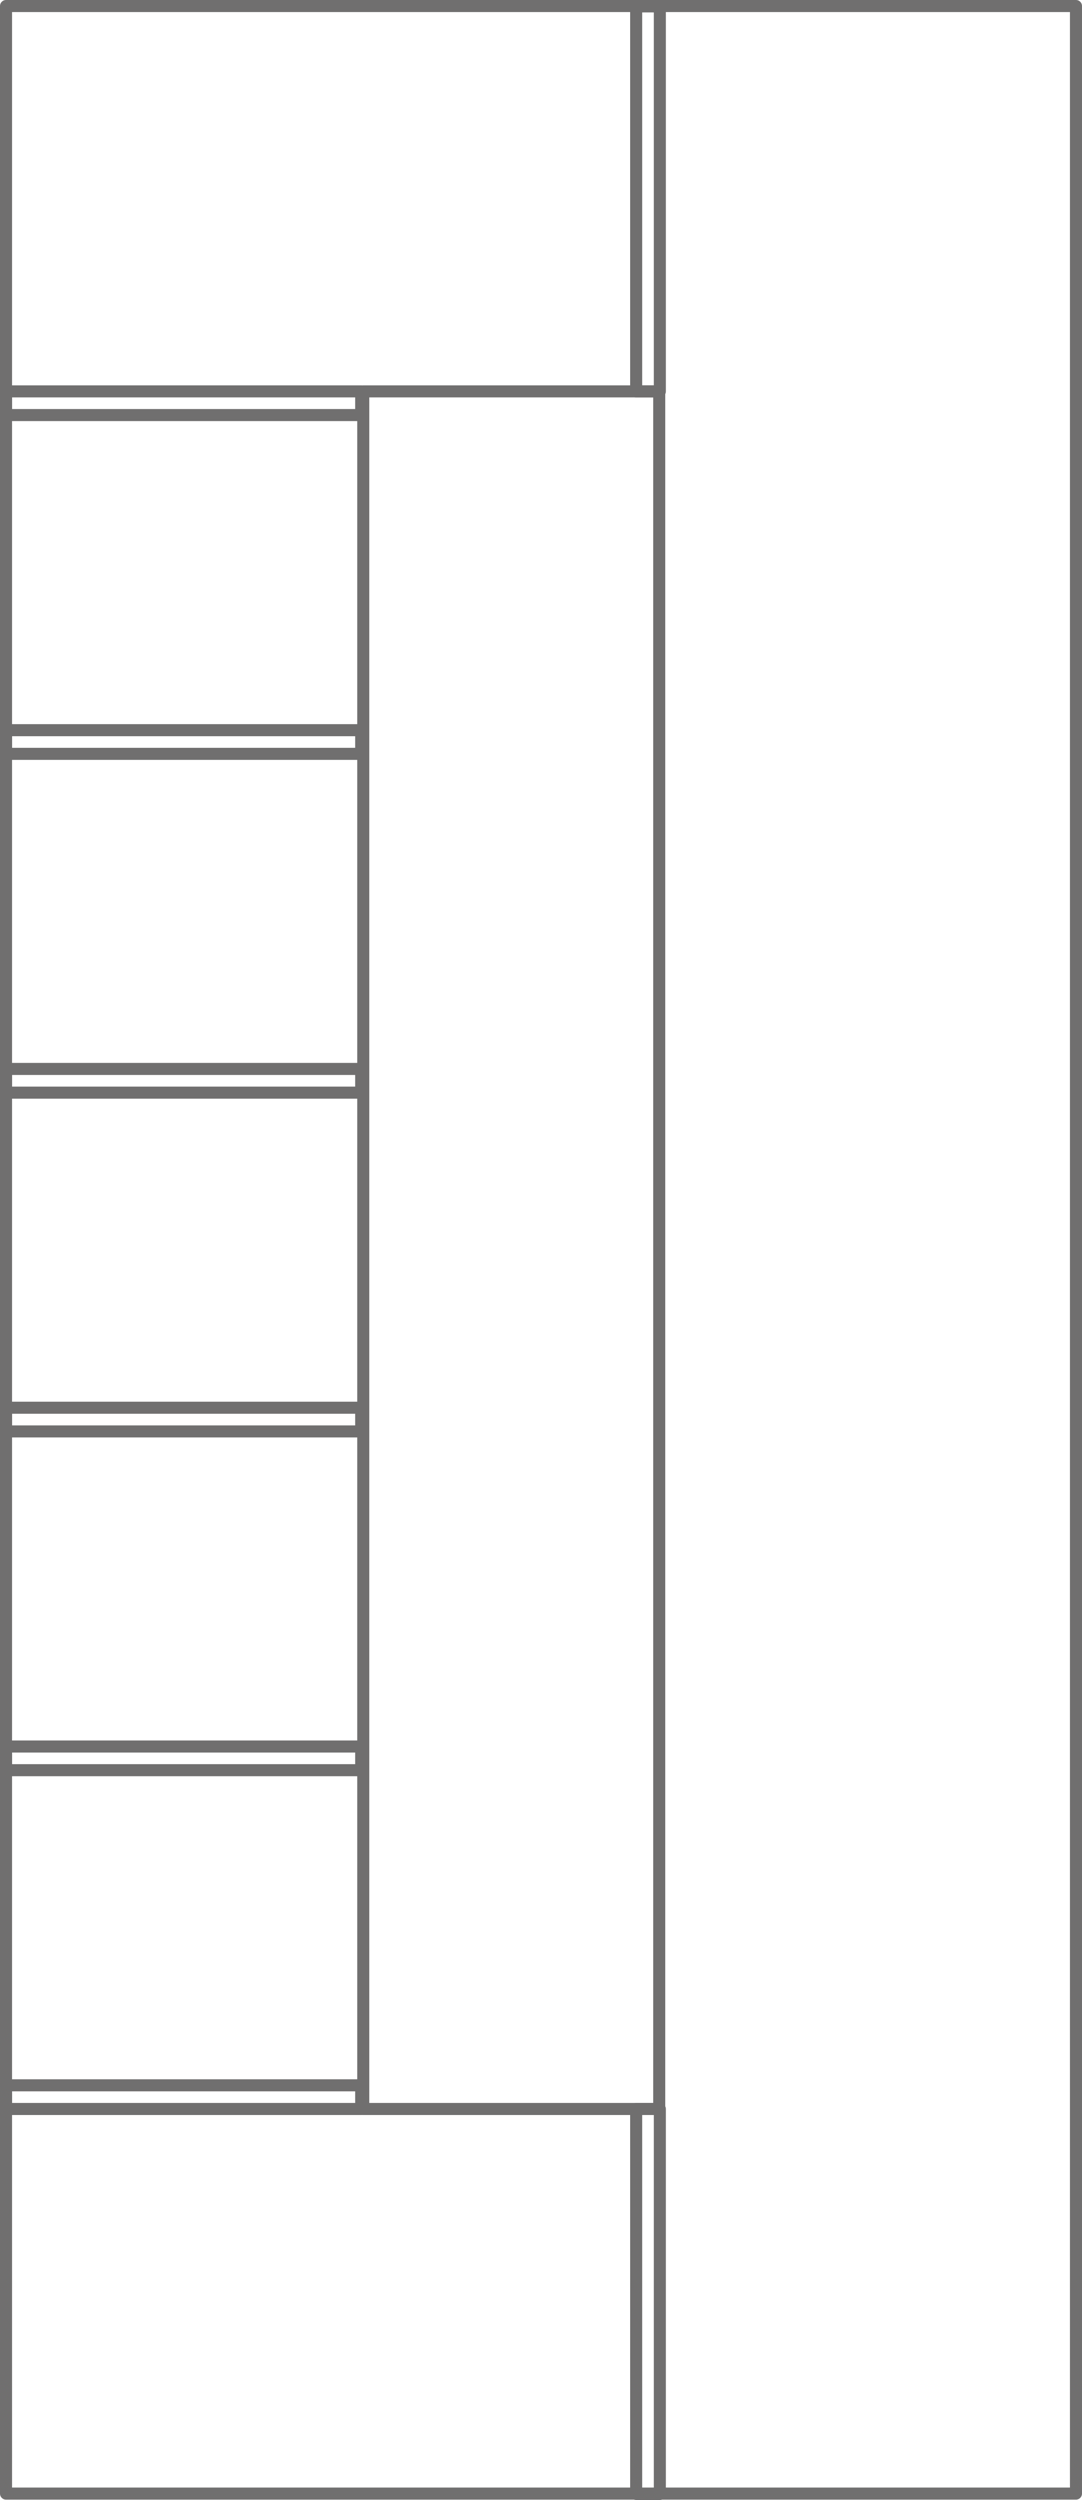
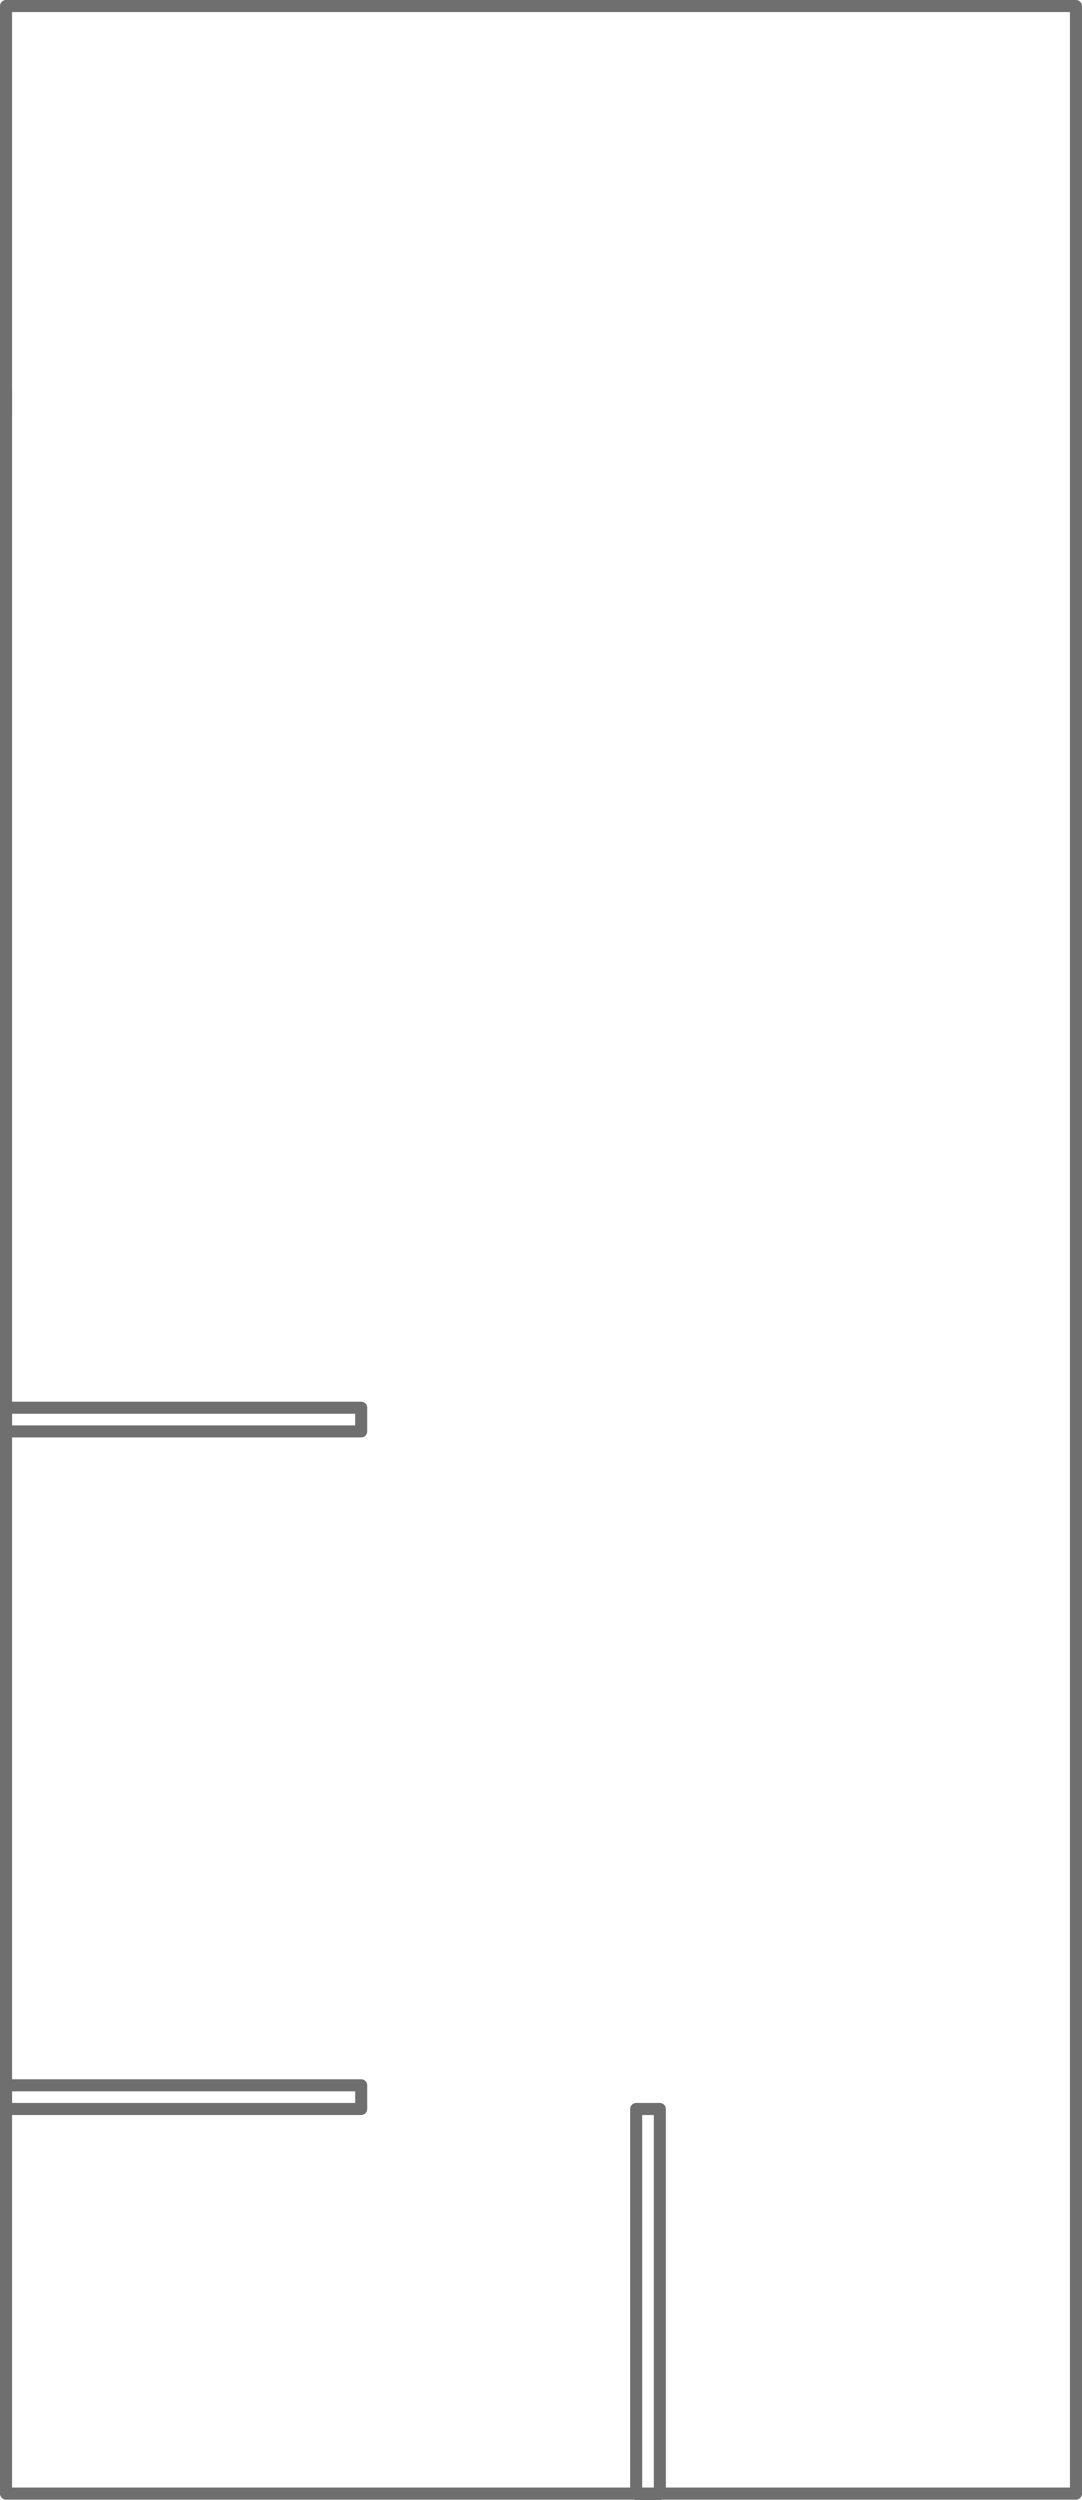
<svg xmlns="http://www.w3.org/2000/svg" width="71.8" height="165.801" viewBox="0 0 71.8 165.801">
  <g id="EkoLine_64_INOX" transform="translate(1126.99 2767.69)">
    <g id="POLYLINE" transform="translate(-1102.885 -2741.734)">
-       <path id="Path_7547" data-name="Path 7547" d="M-276.2-1731.237V-1845.15h19.64v113.912H-276.2" transform="translate(276.2 1845.15)" fill="none" stroke="#706f6f" stroke-linecap="round" stroke-linejoin="round" stroke-miterlimit="10" stroke-width="0.8" />
-     </g>
+       </g>
    <g id="POLYLINE_1_" transform="translate(-1126.59 -2741.734)">
-       <path id="Path_7548" data-name="Path 7548" d="M-1126.59-1845.15v1.571h23.568v-1.571h-23.568" transform="translate(1126.59 1845.15)" fill="none" stroke="#706f6f" stroke-linecap="round" stroke-linejoin="round" stroke-miterlimit="10" stroke-width="0.8" />
+       <path id="Path_7548" data-name="Path 7548" d="M-1126.59-1845.15v1.571v-1.571h-23.568" transform="translate(1126.59 1845.15)" fill="none" stroke="#706f6f" stroke-linecap="round" stroke-linejoin="round" stroke-miterlimit="10" stroke-width="0.8" />
    </g>
    <g id="POLYLINE_2_" transform="translate(-1126.59 -2719.265)">
-       <path id="Path_7549" data-name="Path 7549" d="M-1126.59-1032.869v-1.571h23.568v1.571h-23.568" transform="translate(1126.59 1034.44)" fill="none" stroke="#706f6f" stroke-linecap="round" stroke-linejoin="round" stroke-miterlimit="10" stroke-width="0.8" />
-     </g>
+       </g>
    <g id="POLYLINE_3_" transform="translate(-1126.59 -2696.797)">
-       <path id="Path_7550" data-name="Path 7550" d="M-1126.59-222.159v-1.571h23.568v1.571h-23.568" transform="translate(1126.59 223.73)" fill="none" stroke="#706f6f" stroke-linecap="round" stroke-linejoin="round" stroke-miterlimit="10" stroke-width="0.8" />
-     </g>
+       </g>
    <g id="POLYLINE_4_" transform="translate(-1126.59 -2674.329)">
      <path id="Path_7551" data-name="Path 7551" d="M-1126.59,588.551V586.98h23.568v1.571h-23.568" transform="translate(1126.59 -586.98)" fill="none" stroke="#706f6f" stroke-linecap="round" stroke-linejoin="round" stroke-miterlimit="10" stroke-width="0.8" />
    </g>
    <g id="POLYLINE_5_" transform="translate(-1126.59 -2651.861)">
-       <path id="Path_7552" data-name="Path 7552" d="M-1126.59,1399.261v-1.571h23.568v1.571h-23.568" transform="translate(1126.59 -1397.69)" fill="none" stroke="#706f6f" stroke-linecap="round" stroke-linejoin="round" stroke-miterlimit="10" stroke-width="0.8" />
-     </g>
+       </g>
    <g id="POLYLINE_6_" transform="translate(-1126.59 -2629.392)">
      <path id="Path_7553" data-name="Path 7553" d="M-1126.59,2209.971V2208.4h23.568v1.571h-23.568" transform="translate(1126.59 -2208.4)" fill="none" stroke="#706f6f" stroke-linecap="round" stroke-linejoin="round" stroke-miterlimit="10" stroke-width="0.8" />
    </g>
    <g id="POLYLINE_7_" transform="translate(-1084.775 -2627.821)">
      <path id="Path_7554" data-name="Path 7554" d="M375.77,2290.622V2265.09h1.571v25.532H375.77" transform="translate(-375.77 -2265.09)" fill="none" stroke="#706f6f" stroke-linecap="round" stroke-linejoin="round" stroke-miterlimit="10" stroke-width="0.8" />
    </g>
    <g id="POLYLINE_8_" transform="translate(-1084.775 -2767.266)">
-       <path id="Path_7555" data-name="Path 7555" d="M375.77-2766.41v25.532h1.571v-25.532H375.77" transform="translate(-375.77 2766.41)" fill="none" stroke="#706f6f" stroke-linecap="round" stroke-linejoin="round" stroke-miterlimit="10" stroke-width="0.8" />
-     </g>
+       </g>
    <g id="POLYLINE_9_" transform="translate(-1126.59 -2767.29)">
      <path id="Path_7556" data-name="Path 7556" d="M-1126.59-2602.314V-2767.29h71v164.976h-71" transform="translate(1126.59 2767.29)" fill="none" stroke="#706f6f" stroke-linecap="round" stroke-linejoin="round" stroke-miterlimit="10" stroke-width="0.8" />
    </g>
  </g>
</svg>